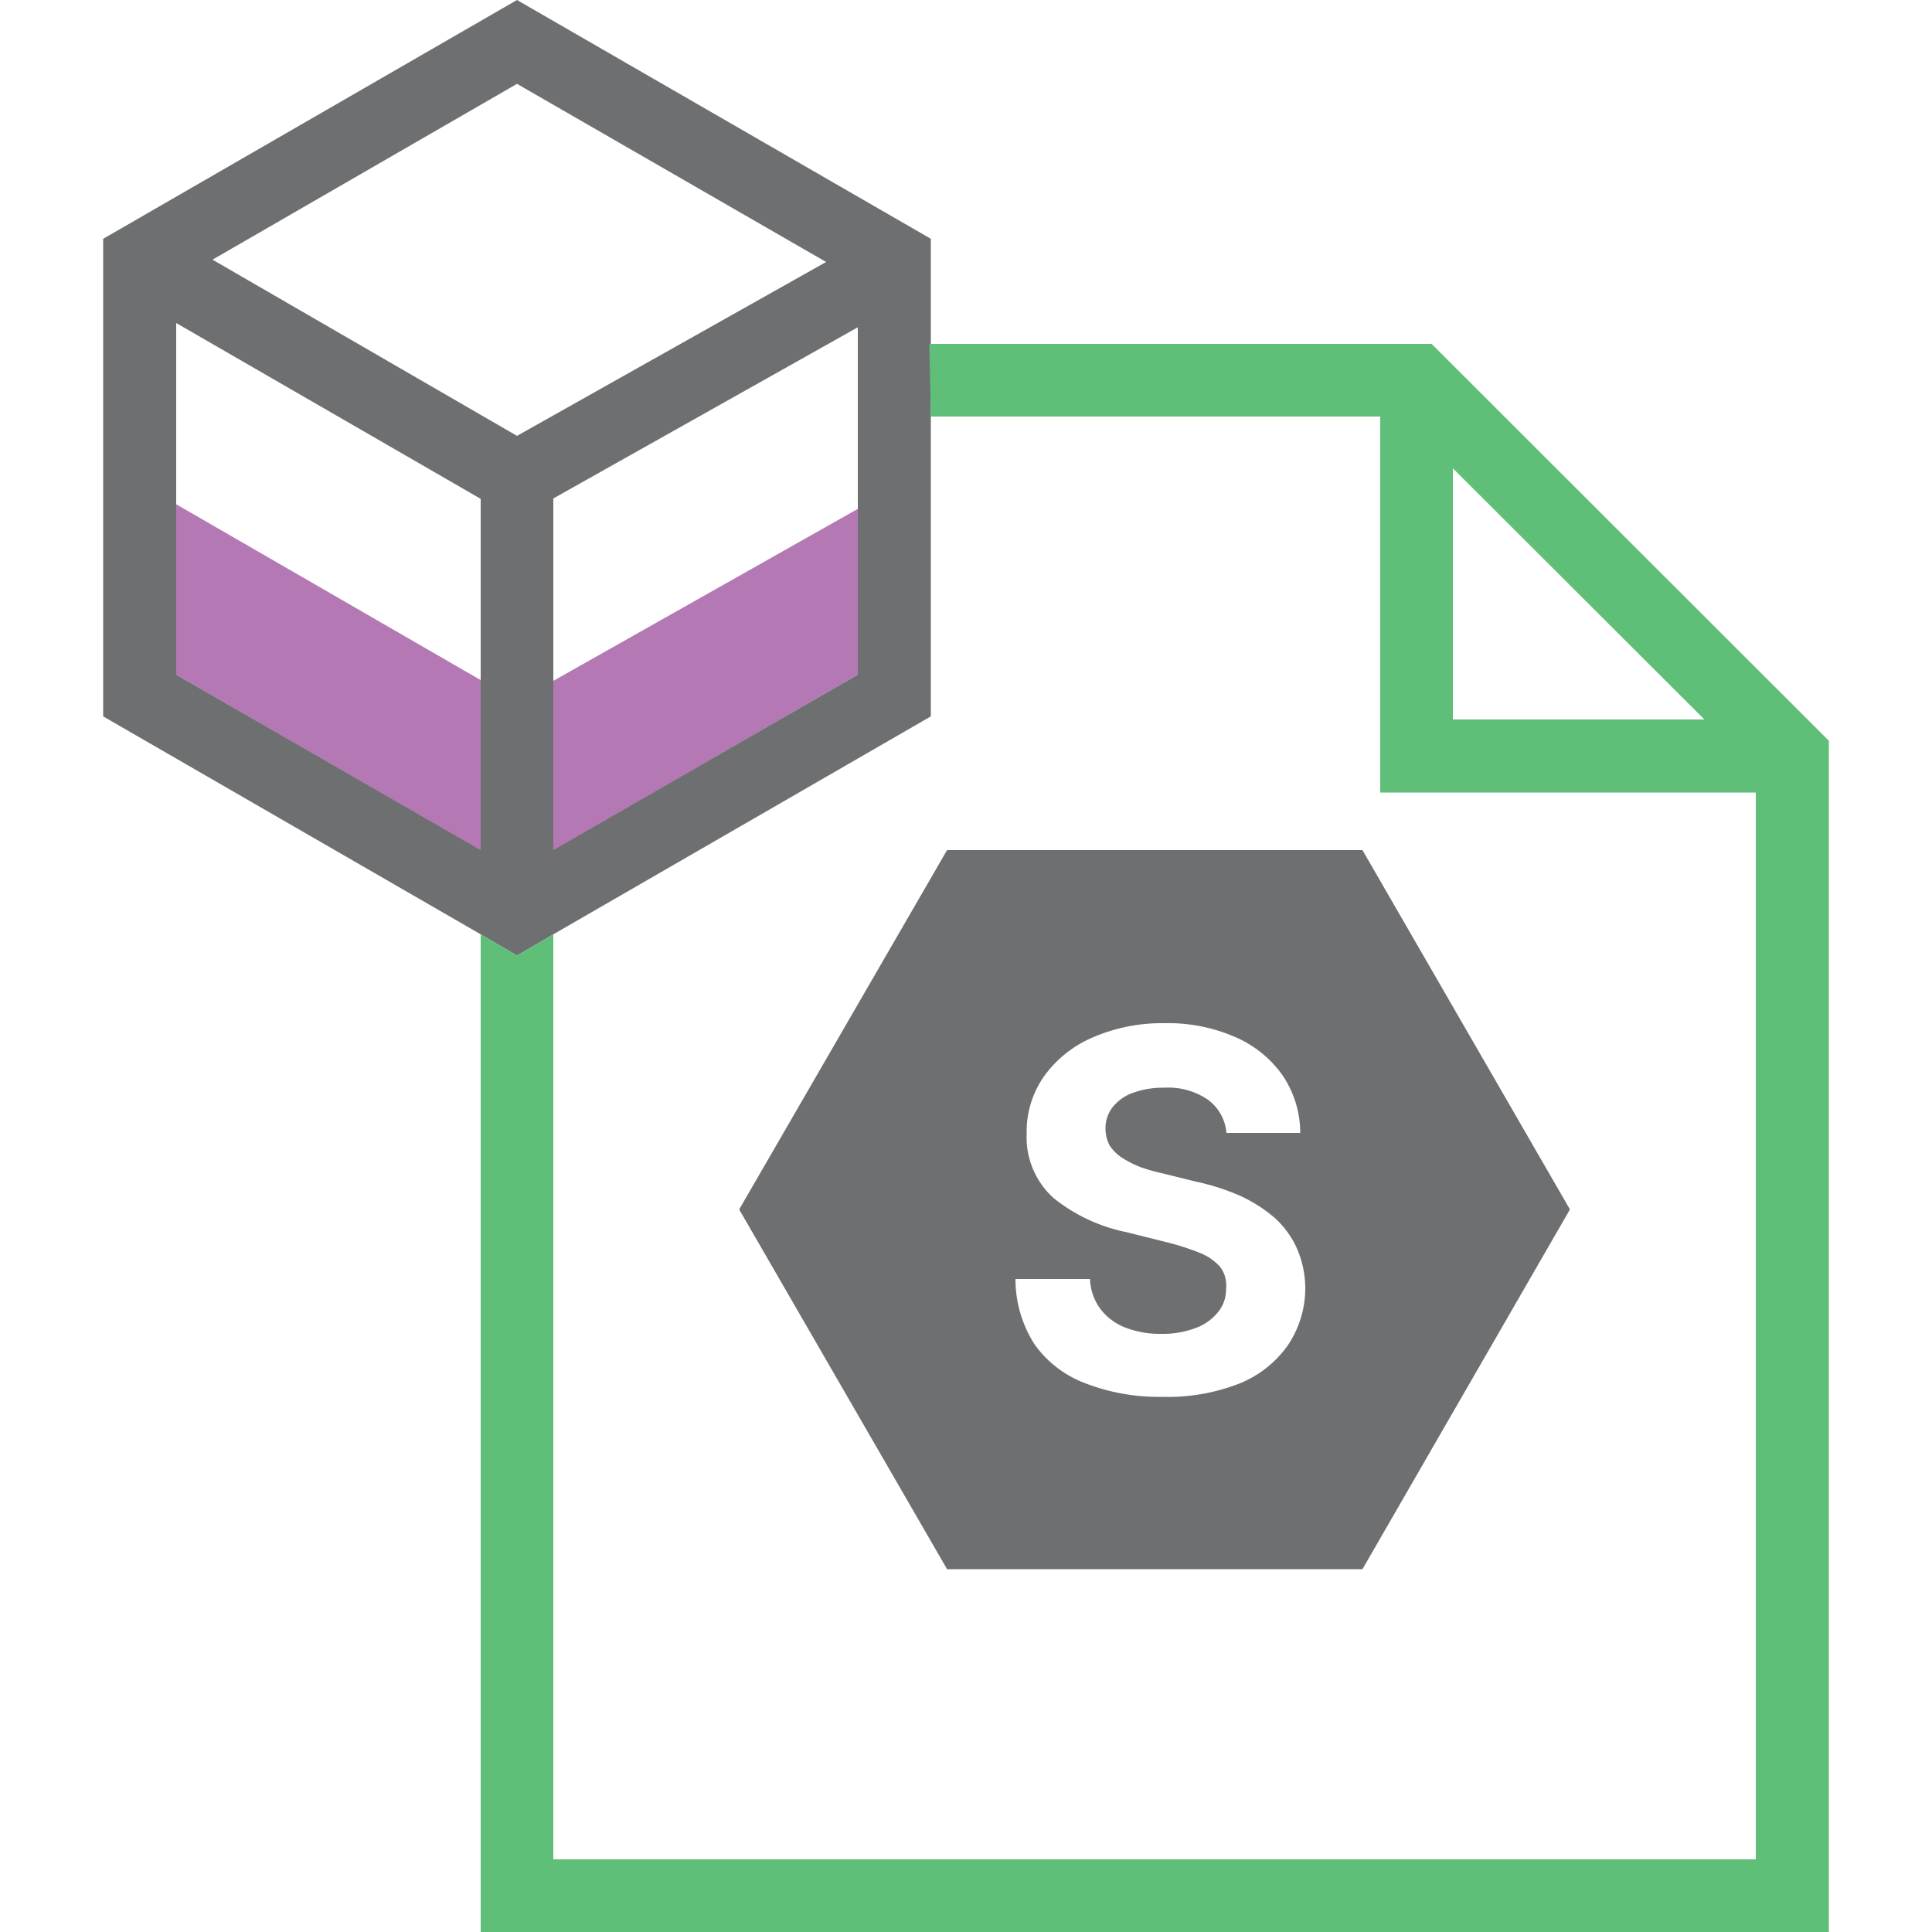
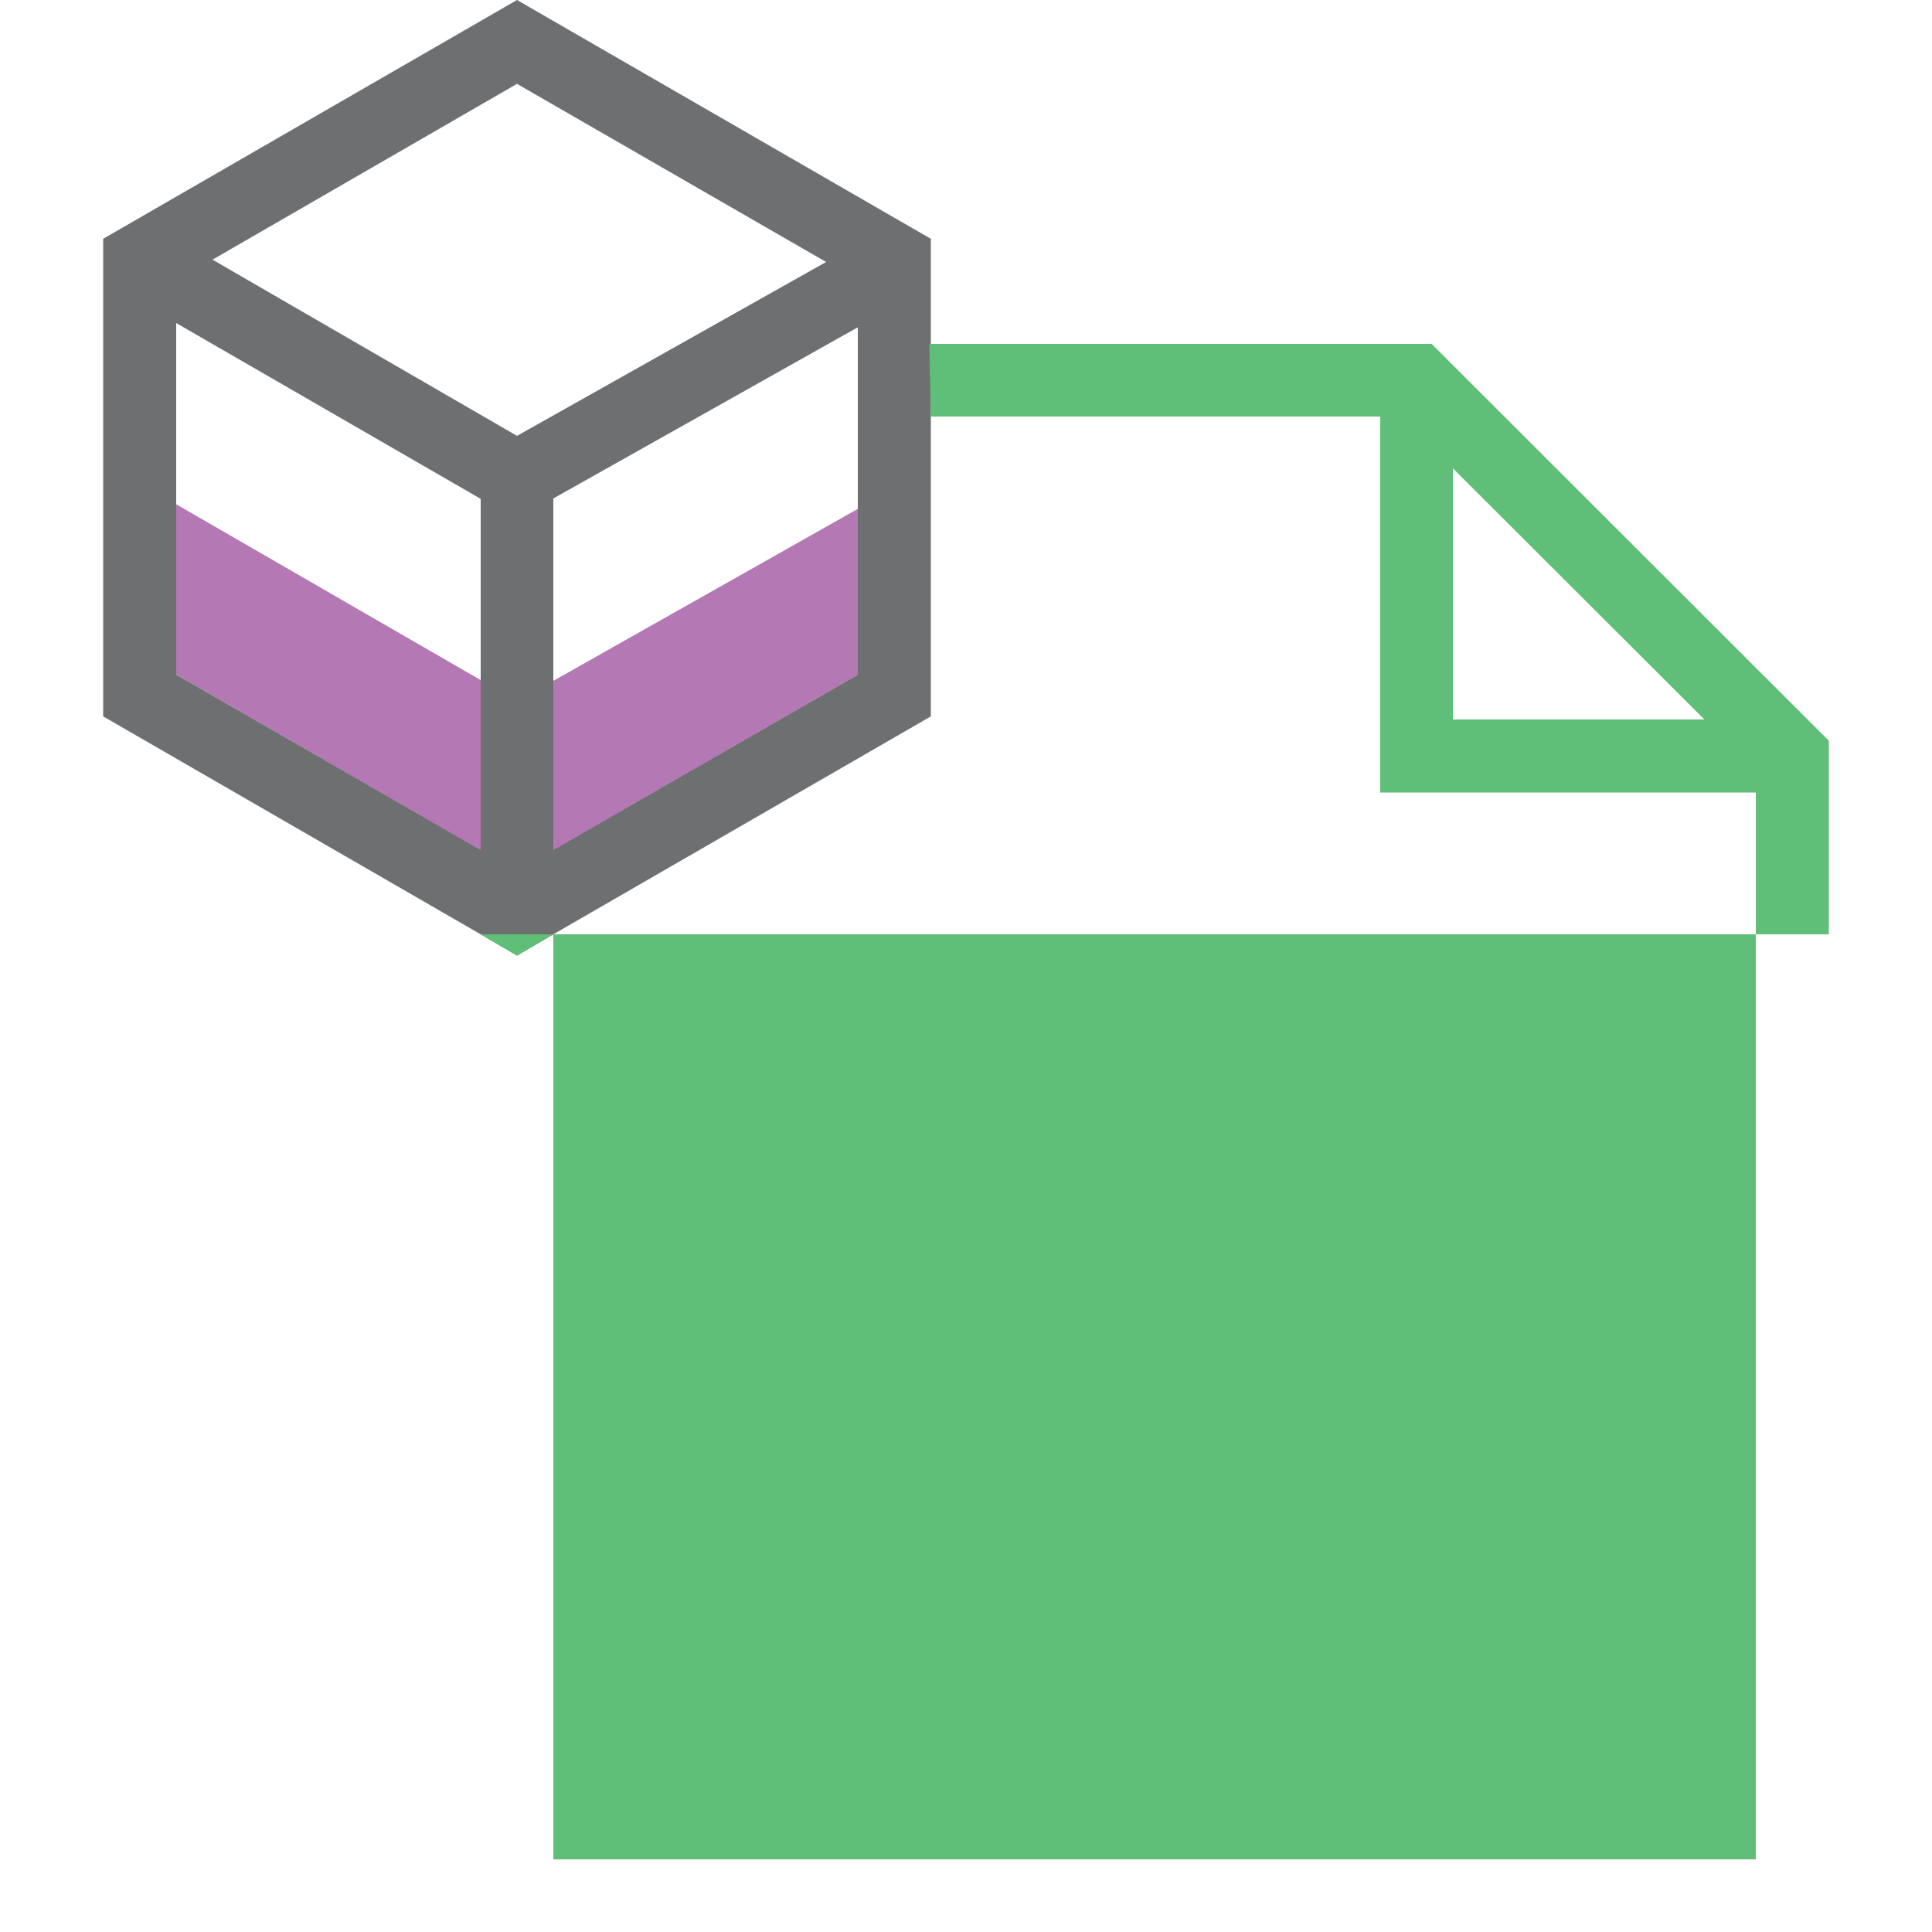
<svg xmlns="http://www.w3.org/2000/svg" id="Layer_1" data-name="Layer 1" viewBox="0 0 50 50">
  <defs>
    <style>.cls-1{fill:#b479b4;}.cls-2{fill:#6e6f71;}.cls-3{fill:#5fbe77;}</style>
  </defs>
  <polygon class="cls-1" points="12.44 22.01 12.44 17.6 4.56 13.05 4.56 17.46 12.44 22.01" />
  <polygon class="cls-1" points="14.32 22.01 22.2 17.46 22.2 13.17 14.32 17.62 14.32 22.01" />
  <path class="cls-2" d="M24.09,10.78V6.18L13.38,0,2.67,6.18V18.54l9.77,5.64.94.55.94-.55,9.77-5.64ZM22.2,17.46,14.32,22v-9.1L22.2,8.47v9Zm-9.76-4.55V22L4.56,17.46V8.36Zm.94-10.74,8,4.61-8,4.5L5.5,6.72Z" />
-   <path class="cls-2" d="M35.26,40.61l5.37-9.31L35.26,22H24.51L19.13,31.3l5.38,9.31Zm-3.68-7.82a1.39,1.39,0,0,0-.54-.37,6.59,6.59,0,0,0-.88-.28l-1-.25A4.41,4.41,0,0,1,27.26,31a2.12,2.12,0,0,1-.69-1.66,2.49,2.49,0,0,1,.46-1.5,3,3,0,0,1,1.27-1,4.51,4.51,0,0,1,1.84-.36,4.33,4.33,0,0,1,1.83.36,2.9,2.9,0,0,1,1.23,1,2.67,2.67,0,0,1,.45,1.48H31.74a1.18,1.18,0,0,0-.48-.86,1.81,1.81,0,0,0-1.13-.31,2.25,2.25,0,0,0-.83.14,1.17,1.17,0,0,0-.51.37.88.88,0,0,0-.18.54.94.94,0,0,0,.11.45,1.12,1.12,0,0,0,.33.32,2.69,2.69,0,0,0,.48.24,4.74,4.74,0,0,0,.57.16l.85.21a6,6,0,0,1,1.13.36,3.84,3.84,0,0,1,.9.57,2.38,2.38,0,0,1,.58.79,2.61,2.61,0,0,1,.22,1,2.65,2.65,0,0,1-.44,1.5,2.82,2.82,0,0,1-1.25,1,5.07,5.07,0,0,1-2,.35,5.28,5.28,0,0,1-2-.35,2.84,2.84,0,0,1-1.31-1,3.13,3.13,0,0,1-.5-1.7h1.93a1.37,1.37,0,0,0,.28.79,1.47,1.47,0,0,0,.64.47,2.49,2.49,0,0,0,.93.16,2.39,2.39,0,0,0,.88-.15,1.33,1.33,0,0,0,.58-.41.91.91,0,0,0,.21-.6A.8.8,0,0,0,31.58,32.79Z" />
-   <path class="cls-3" d="M24.09,10.78H35.72v9.73h9.72V48.12H14.32V24.18l-.94.55-.94-.55V50H47.33V19.17L37.05,8.9h-13ZM37.6,12.12l6.51,6.5H37.6Z" />
+   <path class="cls-3" d="M24.09,10.78H35.72v9.73h9.72V48.12H14.32V24.18l-.94.55-.94-.55H47.33V19.17L37.05,8.9h-13ZM37.6,12.12l6.51,6.5H37.6Z" />
</svg>